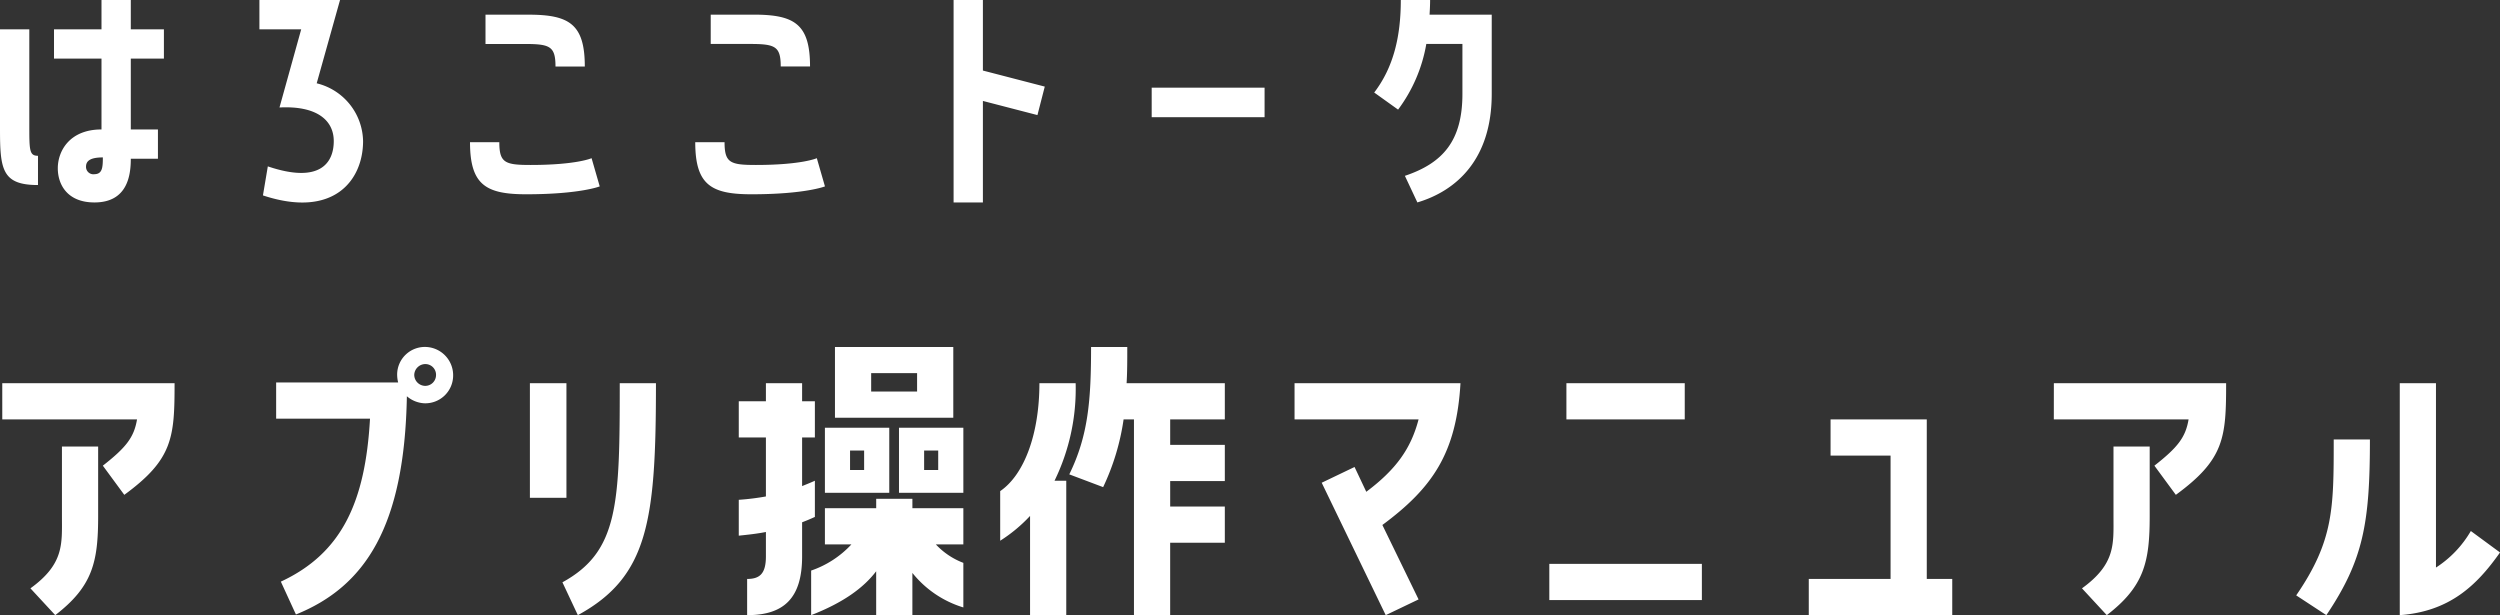
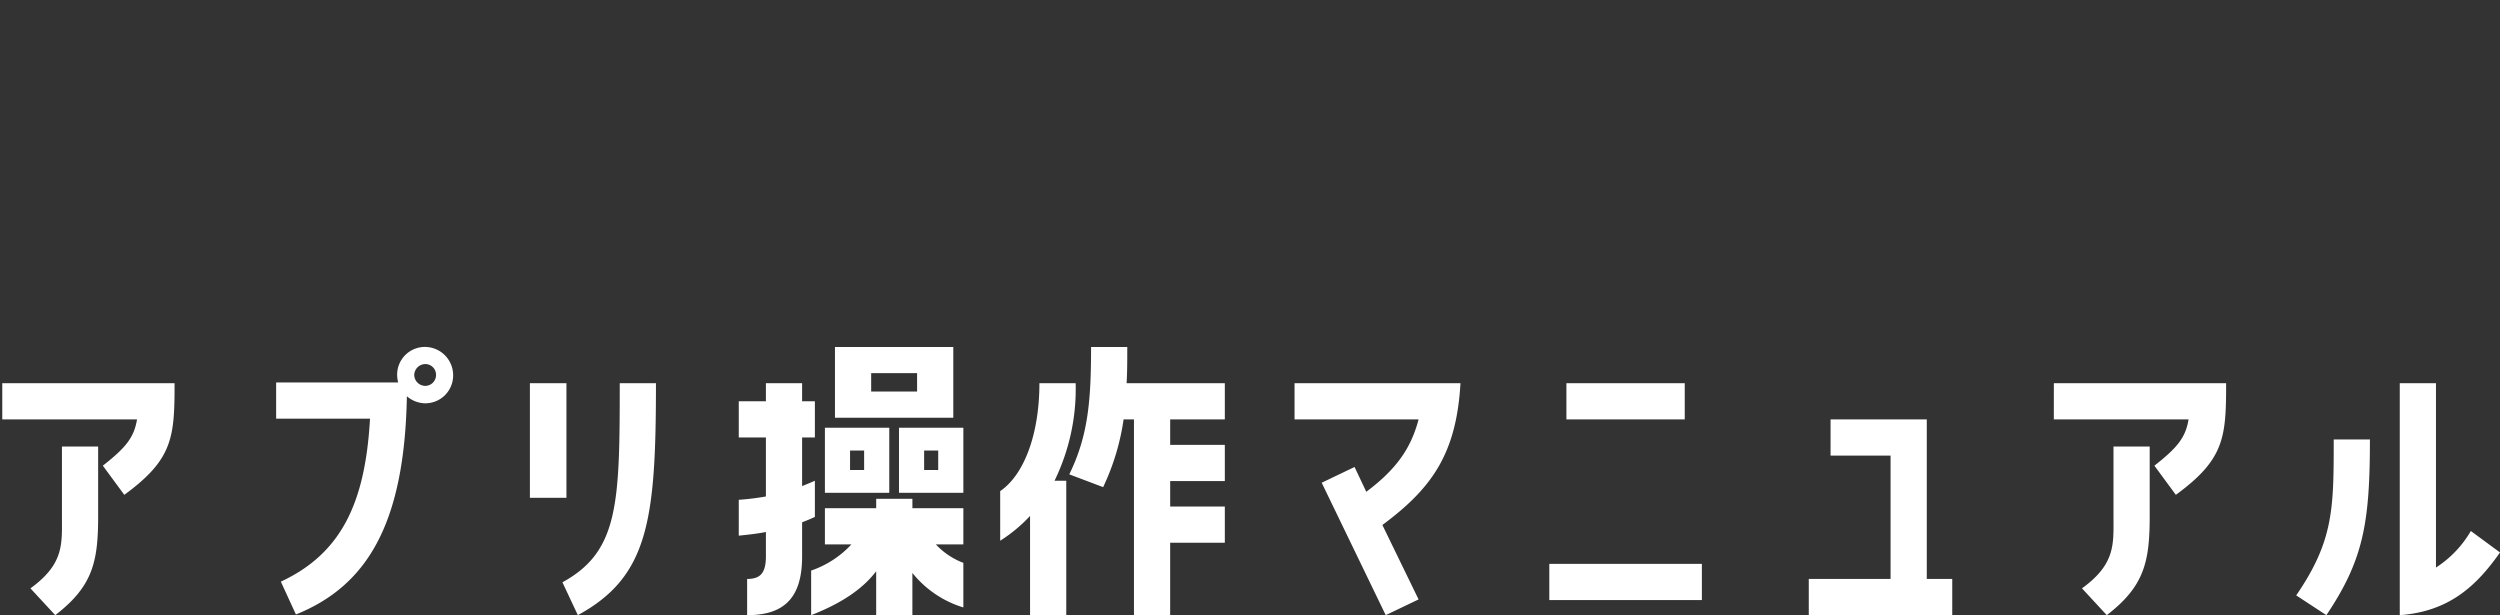
<svg xmlns="http://www.w3.org/2000/svg" width="313.227" height="77.072" viewBox="0 0 313.227 77.072">
  <rect x="0" y="0" width="313.227" height="77.072" fill="#333333" stroke="none" />
  <defs>
    <style>.a{fill:#fff;}</style>
  </defs>
  <g transform="translate(-7.446 -14.881)">
-     <path class="a" d="M-78.54-23.12h-3.672v3.672h-5.95v3.672h5.95V-6.9c-4.012,0-5.474,2.72-5.474,4.862,0,2.04,1.19,4.284,4.59,4.284,4.182,0,4.556-3.468,4.556-5.474h3.4V-6.9h-3.4v-8.874h4.148v-3.672H-78.54ZM-90.168-3.6c-1.088,0-1.088-.68-1.088-3.876V-19.448h-3.672V-6.936c0,5.066.272,7,4.76,7Zm7.038,2.312a.926.926,0,0,1-1.02-.952c0-.782.646-1.156,2.108-1.156C-82.042-2.108-82.11-1.292-83.13-1.292Zm27.88-11.39,2.924-10.438h-10.1v3.672h5.236l-2.72,9.792c4.624-.238,6.8,1.564,6.8,4.216,0,2.72-1.734,5.372-8.262,3.162l-.612,3.638c8.84,2.924,12.546-1.87,12.546-6.8A7.594,7.594,0,0,0-55.25-12.682Zm29.92-2.108h3.672c0-5.3-1.938-6.494-7.038-6.494H-34.1v3.672h4.862C-26.044-17.612-25.33-17.34-25.33-14.79ZM-20.808-3.3s-1.87.85-7.65.85c-3.2,0-3.91-.272-3.91-2.856H-36.04c0,5.338,1.972,6.528,7.038,6.528,6.732,0,9.214-.986,9.214-.986ZM2.89-14.79H6.562c0-5.3-1.938-6.494-7.038-6.494H-5.882v3.672H-1.02C2.176-17.612,2.89-17.34,2.89-14.79ZM7.412-3.3s-1.87.85-7.65.85c-3.2,0-3.91-.272-3.91-2.856H-7.82c0,5.338,1.972,6.528,7.038,6.528,6.732,0,9.214-.986,9.214-.986ZM24.548-23.12V2.244H28.22V-10.472L35.054-8.7l.918-3.57L28.22-14.28v-8.84Zm24.82,10.982v3.706H63.512v-3.706Zm34.408-5.474H88.3v6.256c0,5.882-2.448,8.67-7.208,10.268l1.564,3.332c4.9-1.462,9.316-5.406,9.316-13.6v-9.928H84.184c.034-.612.068-1.224.068-1.836H80.58c0,4.59-.918,8.432-3.332,11.594L80.24-9.384A19.142,19.142,0,0,0,83.776-17.612Z" transform="translate(102.374 38)" />
    <path class="a" d="M-154.644-21.756h16.884c-.378,2.268-1.386,3.528-4.284,5.8l2.688,3.654c6.09-4.452,6.3-7.182,6.3-13.986h-21.588Zm3.528,21.168,3.108,3.36c4.7-3.612,5.376-6.678,5.376-12.39v-8.736h-4.536v8.736C-147.168-6.174-146.874-3.654-151.116-.588Zm49.6-30.24a3.474,3.474,0,0,0-3.654,3.4,4.231,4.231,0,0,0,.126,1.05H-120.33v4.536h11.76C-109.158-11.466-112.056-5-119.742-1.428l1.89,4.116c8.736-3.528,13.608-11.088,13.9-27.342a3.634,3.634,0,0,0,2.184.882,3.488,3.488,0,0,0,3.612-3.4A3.545,3.545,0,0,0-101.514-30.828Zm-.168,4.872a1.39,1.39,0,0,1-1.344-1.386,1.4,1.4,0,0,1,1.428-1.344,1.339,1.339,0,0,1,1.3,1.428A1.352,1.352,0,0,1-101.682-25.956Zm17.724-.336h-4.578v14.364h4.578ZM-82.53,2.772c8.862-4.83,9.786-11.886,9.786-29.064H-77.28c0,15.12-.126,21.084-7.182,24.948Zm47.04-33.6H-50.316v8.862H-35.49Zm-4.536,5.586H-45.78v-2.31h5.754ZM-58.968-4.578c0,2.184-.8,2.814-2.352,2.814V2.772c4.62,0,6.888-2.142,6.888-7.35V-8.862c.546-.21,1.05-.42,1.6-.672V-14.07c-.546.252-1.092.462-1.6.672v-6.09h1.6v-4.536h-1.6v-2.268h-4.536v2.268h-3.4v4.536h3.4V-12.1a31.343,31.343,0,0,1-3.4.42v4.494c1.218-.126,2.352-.252,3.4-.462Zm7.392-7.98h8.064v-8.148h-8.064Zm9.282,0h8.064v-8.148h-8.064Zm-6.132-5.292h1.764v2.436h-1.764Zm9.282,0h1.764v2.436h-1.764Zm-1.47,6.048H-45.15v1.176h-6.426V-6.09h3.318A12.313,12.313,0,0,1-53.3-2.814V2.772c3.99-1.554,6.552-3.4,8.148-5.5v5.5h4.536V-2.52A13.022,13.022,0,0,0-34.23,1.806V-3.78a9.185,9.185,0,0,1-3.444-2.31h3.444v-4.536h-6.384Zm26.922-19.026h-4.536c0,6.594-.336,11.088-2.73,15.96l4.242,1.6a29.486,29.486,0,0,0,2.562-8.484h1.3V2.772h4.536V-6.3H-1.47v-4.536H-8.316v-3.192H-1.47v-4.536H-8.316v-3.192H-1.47v-4.536H-13.776C-13.692-27.678-13.692-29.148-13.692-30.828ZM-25.872-9.66V2.772h4.536V-14.07h-1.47A26.25,26.25,0,0,0-20.16-26.292H-24.7c0,6.258-1.848,11.424-4.914,13.524v6.216A19.1,19.1,0,0,0-25.872-9.66ZM28.056-26.292H7.266v4.536h15.54c-.966,3.7-2.856,6.3-6.552,9.072l-1.47-3.108-4.116,1.974L18.69,2.772,22.806.8,18.27-8.526C24.57-13.188,27.552-17.556,28.056-26.292Zm13.272,0v4.536H56.154v-4.536ZM39.186.882H58.3V-3.654H39.186ZM86.478-21.756H74.424v4.536h7.518V-1.764H71.694V2.772H89.67V-1.764H86.478Zm15.918,0H119.28c-.378,2.268-1.386,3.528-4.284,5.8l2.688,3.654c6.09-4.452,6.3-7.182,6.3-13.986H102.4ZM105.924-.588l3.108,3.36c4.7-3.612,5.376-6.678,5.376-12.39v-8.736h-4.536v8.736C109.872-6.174,110.166-3.654,105.924-.588Zm44.352-2.6v-23.1H145.74V2.772C152,2.31,155.4-.966,158.3-5.082L154.644-7.77A13.515,13.515,0,0,1,150.276-3.192ZM142-19.236h-4.536c0,8.61,0,12.684-4.7,19.53l3.78,2.478C141.162-4.116,142-8.694,142-19.236Z" transform="translate(162.375 89.182)" />
  </g>
</svg>